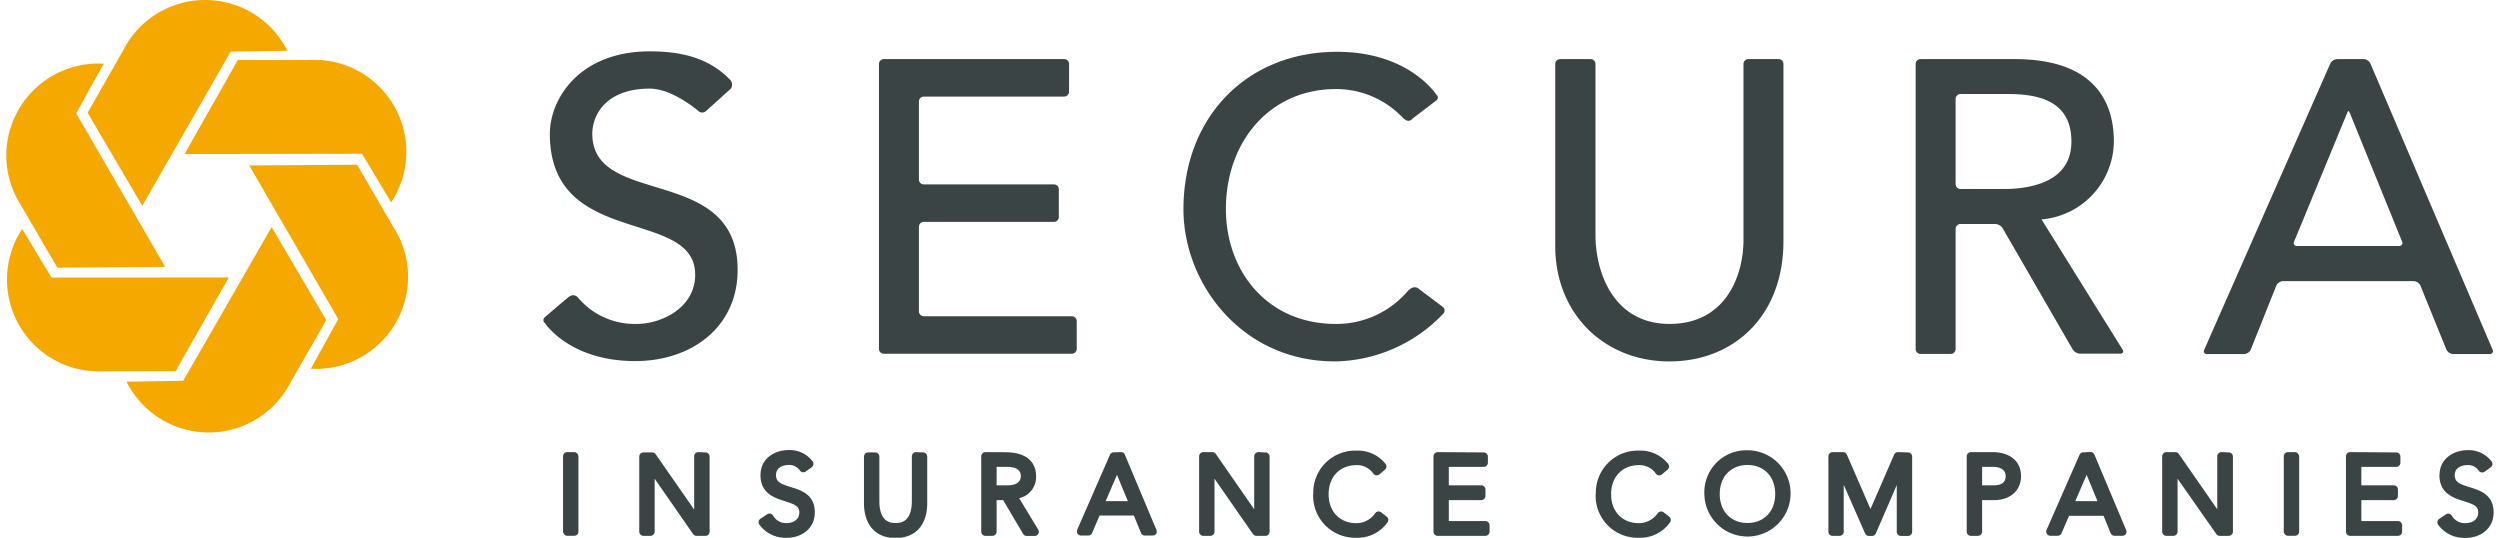
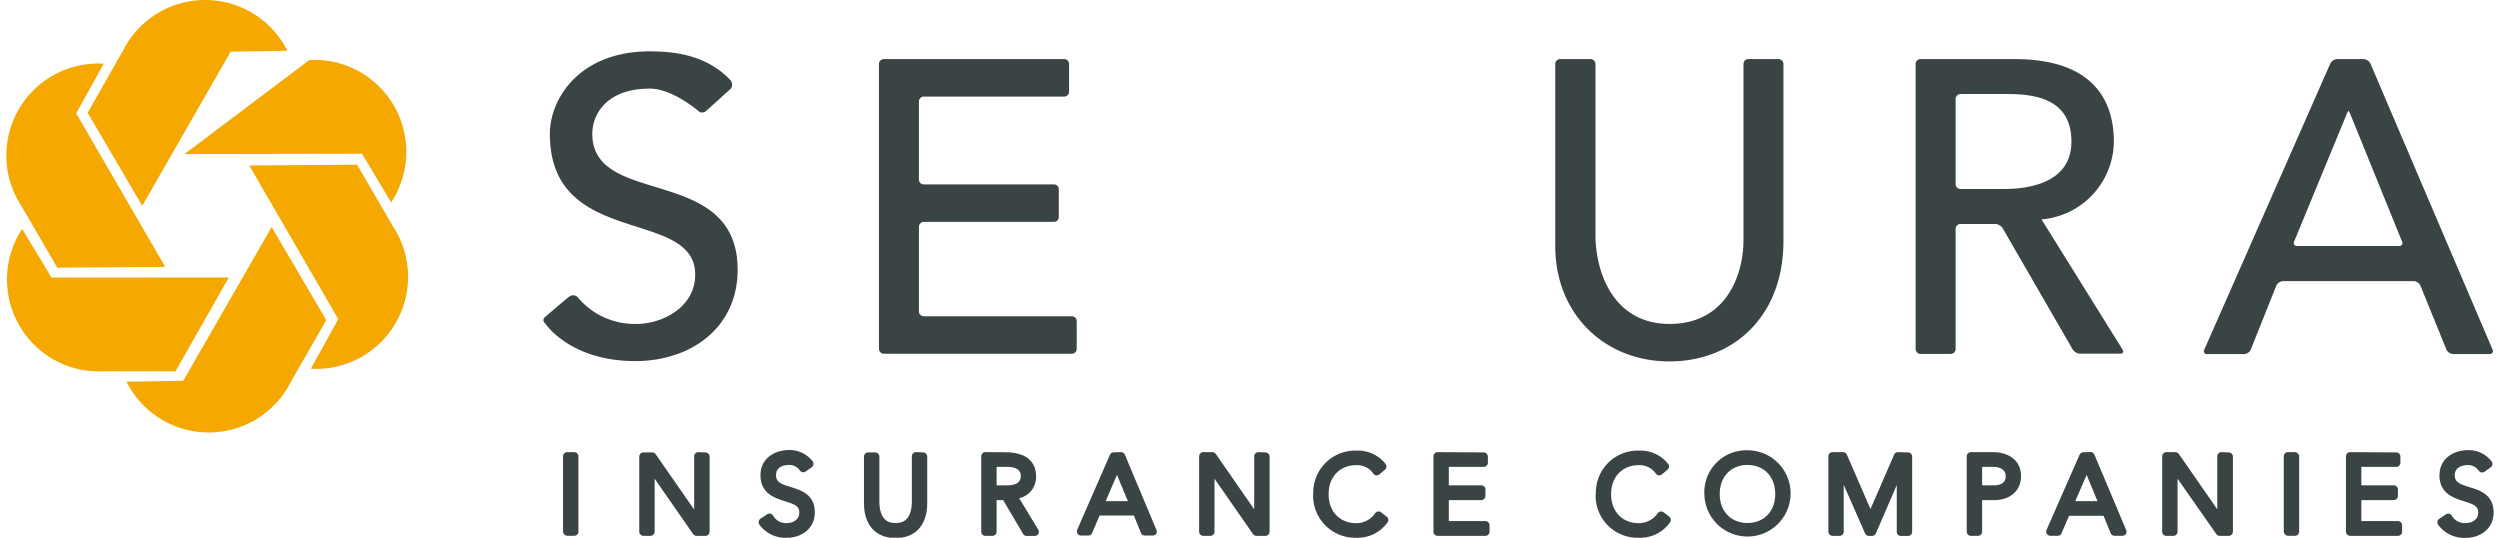
<svg xmlns="http://www.w3.org/2000/svg" viewBox="0 0 441.19 95.39" height="413" width="1920" transform="scale(1)">
  <defs>
    <style>.cls-1{fill:#f5a800;}.cls-2{fill:#3b4444;}</style>
  </defs>
  <g id="Layer_2" data-name="Layer 2">
    <g id="Artwork">
      <path class="cls-1" d="M2.8,40.61A16.3,16.3,0,0,0,17.29,65.86l12.71,0,9.45-16.64L8,49.23Z" />
      <path class="cls-1" d="M21.31,67.71a16.3,16.3,0,0,0,29.12.07l6.31-11-9.69-16.5L31.37,67.54Z" />
      <path class="cls-1" d="M54,65.41A16.32,16.32,0,0,0,68.61,40.22l-6.4-11-19.13.13L58.87,56.61Z" />
-       <path class="cls-1" d="M68.25,35.9a16.31,16.31,0,0,0-14.5-25.26l-12.7,0L31.6,27.33l31.48-.06Z" />
+       <path class="cls-1" d="M68.25,35.9a16.31,16.31,0,0,0-14.5-25.26L31.6,27.33l31.48-.06Z" />
      <path class="cls-1" d="M49.84,9a16.31,16.31,0,0,0-29.12-.08L14.41,20l9.69,16.5L39.78,9.17Z" />
      <path class="cls-1" d="M17.26,11.3A16.31,16.31,0,0,0,2.63,36.48l6.4,11,19.14-.14L12.38,20.1Z" />
      <rect class="cls-2" x="98.74" y="80.2" width="2.73" height="14.84" rx="0.74" />
      <path class="cls-2" d="M122.72,80.2A.74.74,0,0,0,122,81v9.39l-6.83-9.82a.76.76,0,0,0-.61-.32H113a.75.75,0,0,0-.74.75V94.31a.74.74,0,0,0,.74.74h1.24a.75.75,0,0,0,.75-.74V84.92l6.82,9.81a.74.74,0,0,0,.61.32H124a.74.74,0,0,0,.74-.74V81a.75.75,0,0,0-.74-.75Z" />
      <path class="cls-2" d="M133.76,84.27c0,3.28,2.52,4.06,4.35,4.64s2.54.91,2.54,2c0,1.3-1.14,1.88-2.27,1.88A2.62,2.62,0,0,1,136,91.46a.77.77,0,0,0-.48-.35.76.76,0,0,0-.57.11l-1.19.79a.76.76,0,0,0-.32.48.76.76,0,0,0,.13.57,5.72,5.72,0,0,0,4.94,2.33c2.43,0,4.89-1.55,4.89-4.5,0-3.2-2.46-3.94-4.25-4.49s-2.63-.91-2.63-2.13c0-1.7,1.88-1.79,2.25-1.79a2.26,2.26,0,0,1,2,1,.73.73,0,0,0,1,.17l1.08-.77a.77.77,0,0,0,.3-.49.74.74,0,0,0-.14-.56,5.11,5.11,0,0,0-4.24-2c-2.5,0-5,1.51-5,4.4" />
      <path class="cls-2" d="M161.35,80.2a.75.75,0,0,0-.74.75v7.93c0,3.89-2.17,3.89-2.88,3.89s-2.88,0-2.88-3.89V81a.75.75,0,0,0-.74-.75h-1.25a.75.75,0,0,0-.74.75v8.24c0,3.88,2.09,6.2,5.61,6.2s5.61-2.32,5.61-6.2V81a.75.75,0,0,0-.74-.75Z" />
      <path class="cls-2" d="M177.55,82.82c1.57,0,2.39.57,2.39,1.63s-.82,1.64-2.39,1.64h-1.9V82.82Zm-3.89-2.62a.75.75,0,0,0-.74.75V94.31a.74.74,0,0,0,.74.74h1.25a.74.74,0,0,0,.74-.74v-5.6h1.16l3.54,6a.73.73,0,0,0,.63.36h1.42a.74.74,0,0,0,.63-1.13l-3.38-5.57a3.84,3.84,0,0,0,3-3.9c0-1.58-.72-4.25-5.5-4.25Z" />
      <path class="cls-2" d="M197,84.23c.67,1.62,1.46,3.54,1.93,4.66H195c.48-1.13,1.29-3,2-4.66m-.57-4a.74.74,0,0,0-.68.45L189.93,94a.75.75,0,0,0,.67,1h1.31a.75.75,0,0,0,.68-.45l1.32-3.1H200c.28.7,1.26,3.09,1.26,3.09a.74.74,0,0,0,.69.46h1.39a.74.74,0,0,0,.62-.33A.76.76,0,0,0,204,94L198.4,80.66a.74.74,0,0,0-.68-.46Z" />
      <path class="cls-2" d="M222.09,80.2a.76.76,0,0,0-.75.75v9.39l-6.81-9.82a.78.78,0,0,0-.61-.32h-1.61a.75.75,0,0,0-.74.75V94.31a.74.74,0,0,0,.74.74h1.25a.74.74,0,0,0,.74-.74V84.92l6.82,9.81a.75.75,0,0,0,.61.32h1.6a.74.74,0,0,0,.74-.74V81a.75.75,0,0,0-.74-.75Z" />
      <path class="cls-2" d="M231.8,87.63a7.45,7.45,0,0,0,7.65,7.76A6.5,6.5,0,0,0,245,92.65a.74.74,0,0,0-.15-1l-1-.77a.69.69,0,0,0-.57-.14.74.74,0,0,0-.5.32,4,4,0,0,1-3.32,1.74c-2.94,0-4.92-2.06-4.92-5.14s2-5.15,4.92-5.15a3.51,3.51,0,0,1,3,1.48.75.75,0,0,0,.51.33.8.8,0,0,0,.58-.17l1-.85a.73.73,0,0,0,.1-1,6.25,6.25,0,0,0-5.18-2.37,7.45,7.45,0,0,0-7.65,7.76" />
      <path class="cls-2" d="M253.88,80.2a.75.75,0,0,0-.74.75V94.31a.74.74,0,0,0,.74.74h8.47a.74.74,0,0,0,.74-.74V93.18a.75.75,0,0,0-.74-.75h-6.49V88.71h5.75a.75.75,0,0,0,.75-.74V86.83a.75.75,0,0,0-.75-.74h-5.75V82.82h6.19a.74.74,0,0,0,.74-.74V81a.75.75,0,0,0-.74-.75Z" />
      <path class="cls-2" d="M281.91,87.63a7.44,7.44,0,0,0,7.64,7.76,6.5,6.5,0,0,0,5.56-2.74.74.74,0,0,0-.14-1l-1-.77a.75.75,0,0,0-1.07.18,4.07,4.07,0,0,1-3.33,1.74c-2.94,0-4.92-2.06-4.92-5.14s2-5.15,4.92-5.15a3.49,3.49,0,0,1,3,1.48.77.77,0,0,0,.52.33.83.83,0,0,0,.58-.17l1-.85a.74.74,0,0,0,.11-1,6.28,6.28,0,0,0-5.19-2.37,7.44,7.44,0,0,0-7.64,7.76" />
      <path class="cls-2" d="M303.92,87.63c0-3.08,2-5.15,4.92-5.15s4.92,2.07,4.92,5.15-2,5.14-4.92,5.14-4.92-2.06-4.92-5.14m-2.73,0a7.65,7.65,0,1,0,7.65-7.76,7.45,7.45,0,0,0-7.65,7.76" />
      <path class="cls-2" d="M335.53,80.2a.75.75,0,0,0-.68.45s-3.18,7.33-4.19,9.64l-4.19-9.64a.73.73,0,0,0-.68-.45h-1.86a.75.75,0,0,0-.74.75V94.31a.74.74,0,0,0,.74.74h1.24a.74.74,0,0,0,.74-.74V86l3.79,8.62a.75.75,0,0,0,.68.45h.55a.75.75,0,0,0,.68-.45s2.25-5.18,3.71-8.58v8.29a.74.74,0,0,0,.74.74h1.25a.74.74,0,0,0,.74-.74V81a.75.75,0,0,0-.74-.75Z" />
      <path class="cls-2" d="M352.47,82.82c.51,0,2.17.12,2.17,1.66,0,1.33-1.14,1.61-2.1,1.61h-2.08V82.82Zm-4-2.62a.75.75,0,0,0-.74.75V94.31a.74.74,0,0,0,.74.74h1.25a.74.74,0,0,0,.74-.74v-5.6h2.15c2.84,0,4.75-1.7,4.75-4.23,0-3.15-2.61-4.28-5-4.28Z" />
      <path class="cls-2" d="M369,84.23l1.92,4.66H367c.47-1.13,1.29-3,2-4.66m-.58-4a.75.75,0,0,0-.68.45L361.89,94a.73.73,0,0,0,.06.7.75.75,0,0,0,.62.34h1.3a.73.73,0,0,0,.68-.45l1.33-3.1H372c.29.7,1.26,3.09,1.26,3.09a.75.75,0,0,0,.69.46h1.4a.74.74,0,0,0,.62-.33A.76.76,0,0,0,376,94l-5.62-13.36a.76.76,0,0,0-.69-.46Z" />
      <path class="cls-2" d="M392.91,80.2a.75.75,0,0,0-.74.75v9.39c-1.84-2.66-6.82-9.82-6.82-9.82a.78.78,0,0,0-.61-.32h-1.6a.75.75,0,0,0-.74.75V94.31a.74.74,0,0,0,.74.74h1.25a.74.74,0,0,0,.74-.74V84.92L392,94.73a.73.73,0,0,0,.6.32h1.61a.74.74,0,0,0,.74-.74V81a.75.75,0,0,0-.74-.75Z" />
      <rect class="cls-2" x="403.97" y="80.2" width="2.73" height="14.84" rx="0.74" />
      <path class="cls-2" d="M415.69,80.2A.75.75,0,0,0,415,81V94.31a.74.74,0,0,0,.74.74h8.48a.74.74,0,0,0,.74-.74V93.18a.75.75,0,0,0-.74-.75h-6.49V88.71h5.75a.74.74,0,0,0,.74-.74V86.83a.74.74,0,0,0-.74-.74h-5.75V82.82h6.19a.74.74,0,0,0,.74-.74V81a.75.75,0,0,0-.74-.75Z" />
      <path class="cls-2" d="M431.58,84.27c0,3.28,2.51,4.06,4.35,4.64s2.53.91,2.53,2c0,1.3-1.13,1.88-2.26,1.88a2.64,2.64,0,0,1-2.42-1.31.73.73,0,0,0-.47-.35.79.79,0,0,0-.58.11l-1.18.79a.72.72,0,0,0-.32.48.76.76,0,0,0,.12.57,5.73,5.73,0,0,0,4.94,2.33c2.44,0,4.9-1.55,4.9-4.5,0-3.2-2.46-3.94-4.26-4.49s-2.63-.91-2.63-2.13c0-1.7,1.88-1.79,2.26-1.79a2.25,2.25,0,0,1,2,1,.75.75,0,0,0,.48.3.74.74,0,0,0,.56-.13l1.07-.77a.83.83,0,0,0,.31-.49.8.8,0,0,0-.15-.56,5.09,5.09,0,0,0-4.23-2c-2.5,0-5,1.51-5,4.4" />
      <path class="cls-2" d="M99.81,52.65a1.1,1.1,0,0,1,1.6.16,13.14,13.14,0,0,0,10.35,4.65c4.66,0,10.42-3,10.42-8.72,0-12-25.78-4.57-25.78-25,0-6.14,5.17-14.63,17.73-14.63,5.24,0,10.28,1,14.12,4.92a1.26,1.26,0,0,1,.26,1.69l-4.43,4a1,1,0,0,1-1.3,0s-4.59-4-8.65-4c-7.83,0-10.2,4.73-10.2,8,0,13.22,25.78,5.31,25.78,24.15,0,10.12-8.12,16.18-18.17,16.18-11.67,0-16-6.73-16-6.73a.66.66,0,0,1,0-1.08s3.6-3.09,4.31-3.65" />
      <path class="cls-2" d="M154.78,11.35a.87.87,0,0,1,.86-.87h32a.87.87,0,0,1,.86.87v4.91a.87.87,0,0,1-.86.87H162.73a.87.87,0,0,0-.86.87V31.85a.86.86,0,0,0,.86.86h23.09a.86.86,0,0,1,.86.87V38.5a.86.86,0,0,1-.86.86H162.73a.87.87,0,0,0-.86.87v15a.87.87,0,0,0,.86.87H189a.87.87,0,0,1,.86.87v4.91a.87.87,0,0,1-.86.87H155.64a.87.87,0,0,1-.86-.87Z" />
-       <path class="cls-2" d="M249.41,21.05s-.63,1-1.79-.25a16.27,16.27,0,0,0-11.8-5c-11.74,0-19.5,9.38-19.5,21.27,0,11,7.31,20.39,19.5,20.39a16.6,16.6,0,0,0,12.71-5.78c1.25-1.37,2.09-.38,2.09-.38l4.16,3.13a.81.81,0,0,1,.13,1.18,27.05,27.05,0,0,1-19.23,8.5c-16.63,0-26.89-13.89-26.89-27,0-16.25,11.15-27.92,27.26-27.92,12.8,0,17.61,7.62,17.61,7.62a.61.61,0,0,1,0,1Z" />
      <path class="cls-2" d="M281,10.48a.88.88,0,0,1,.88.87V41.67c0,6.73,3.24,15.79,13.14,15.79S308.13,49,308.13,42.54V11.35a.87.87,0,0,1,.86-.87h5.36a.87.87,0,0,1,.87.87V42.78c0,13.26-8.79,21.33-20.24,21.33s-20.24-8.35-20.24-20.47V11.35a.87.87,0,0,1,.87-.87Z" />
      <path class="cls-2" d="M345.76,32.66a.87.87,0,0,0,.87.87h7.57c5.07,0,12.1-1.33,12.1-8.42s-5.61-8.43-11.23-8.43h-8.44a.88.88,0,0,0-.87.88Zm-7.09-21.31a.87.87,0,0,1,.87-.87H356.2c14.62,0,17.63,8.05,17.63,14.63A14,14,0,0,1,361,38.92L375.37,62c.25.41.06.74-.41.74h-7.13a1.69,1.69,0,0,1-1.3-.75L354.1,40.48a1.67,1.67,0,0,0-1.3-.75h-6.17a.87.87,0,0,0-.87.87V61.91a.87.87,0,0,1-.86.87h-5.36a.87.87,0,0,1-.87-.87Z" />
      <path class="cls-2" d="M424.41,43.64a.54.54,0,0,0,.54-.8l-9.1-22.4a3.2,3.2,0,0,0-.4-.8,3.2,3.2,0,0,0-.4.8l-9.24,22.4a.54.54,0,0,0,.53.8ZM412.22,11.28a1.45,1.45,0,0,1,1.22-.8h4.68a1.45,1.45,0,0,1,1.22.8L441,62a.53.53,0,0,1-.52.8H434a1.39,1.39,0,0,1-1.19-.81l-4.6-11.32a1.39,1.39,0,0,0-1.19-.8H403.83a1.41,1.41,0,0,0-1.19.81L398.12,62a1.38,1.38,0,0,1-1.19.81h-6.54a.52.52,0,0,1-.52-.79Z" />
    </g>
  </g>
</svg>